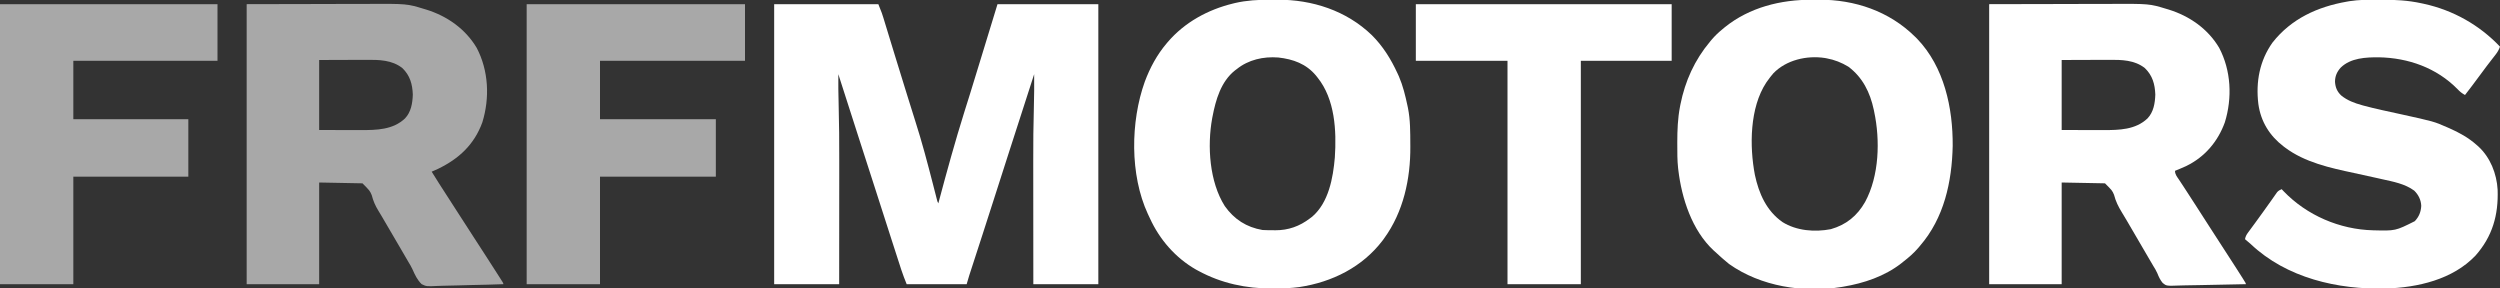
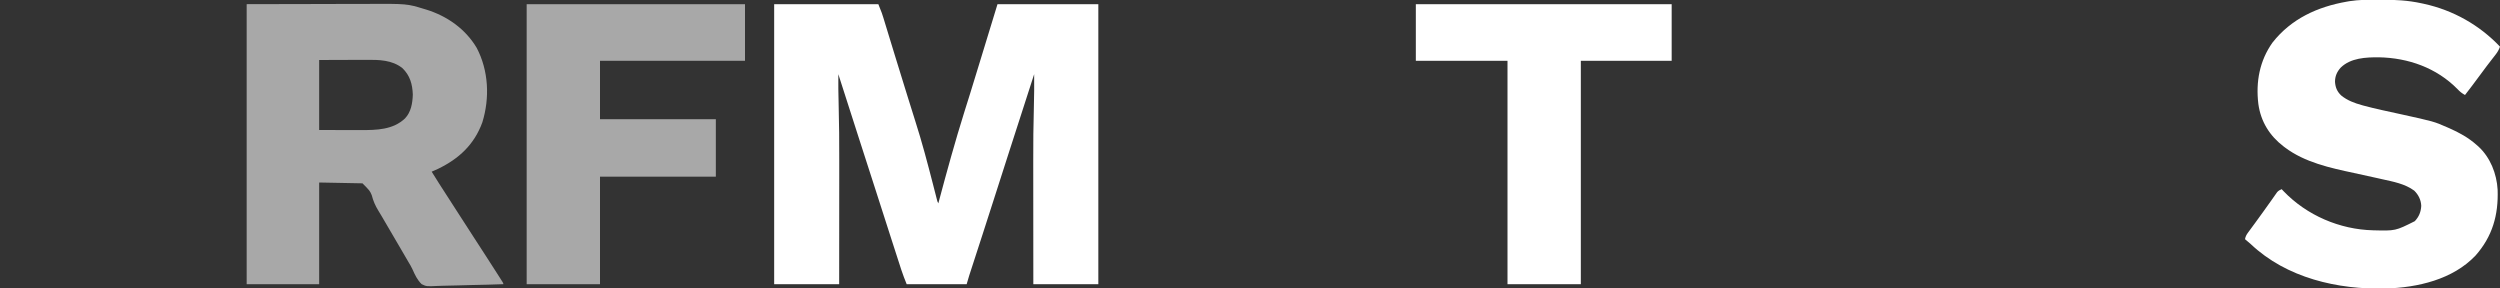
<svg xmlns="http://www.w3.org/2000/svg" version="1.1" width="3000" height="346">
  <rect width="100%" height="100%" fill="#333333" stroke="none" />
  <path d="M0 0 C41.25 0 82.5 0 125 0 C129.5 11.249 129.5 11.249 131.004 16.182 C131.347 17.297 131.69 18.413 132.043 19.562 C132.403 20.748 132.762 21.934 133.133 23.156 C133.526 24.44 133.919 25.724 134.313 27.008 C135.151 29.745 135.987 32.481 136.821 35.219 C138.144 39.563 139.473 43.906 140.803 48.248 C141.027 48.98 141.251 49.712 141.483 50.467 C141.939 51.956 142.395 53.445 142.851 54.933 C143.542 57.189 144.232 59.445 144.923 61.702 C149.035 75.138 153.194 88.56 157.367 101.979 C158.503 105.633 159.636 109.289 160.768 112.945 C165.061 126.816 165.061 126.816 169.443 140.659 C177.378 165.432 183.994 190.514 190.479 215.698 C190.66 216.401 190.841 217.104 191.028 217.829 C191.889 221.171 192.748 224.514 193.601 227.859 C193.903 229.036 194.205 230.213 194.516 231.425 C194.912 232.974 194.912 232.974 195.315 234.554 C195.911 236.98 195.911 236.98 197 239 C197.202 238.243 197.403 237.486 197.611 236.706 C207.203 200.764 217.063 164.94 228.188 129.438 C228.417 128.704 228.647 127.97 228.884 127.214 C230.943 120.645 233.008 114.077 235.077 107.511 C239.529 93.372 243.84 79.191 248.125 65 C254.675 43.31 261.336 21.656 268 0 C307.93 0 347.86 0 389 0 C389 110.88 389 221.76 389 336 C363.26 336 337.52 336 311 336 C310.977 312.439 310.959 288.879 310.948 265.318 C310.943 254.374 310.936 243.43 310.925 232.485 C310.914 222.925 310.908 213.364 310.906 203.804 C310.905 198.761 310.902 193.718 310.894 188.676 C310.863 166.878 311.003 145.104 311.644 123.314 C312.028 110.206 312.119 97.114 312 84 C311.794 84.639 311.588 85.278 311.375 85.937 C311.08 86.851 310.785 87.765 310.481 88.708 C309.976 90.273 309.976 90.273 309.461 91.87 C308.69 94.26 307.919 96.651 307.148 99.041 C305.17 105.174 303.191 111.307 301.213 117.44 C300.048 121.051 298.884 124.662 297.719 128.273 C297.482 129.007 297.246 129.74 297.002 130.496 C293.809 140.396 290.614 150.295 287.417 160.194 C285.528 166.046 283.639 171.898 281.75 177.75 C281.437 178.72 281.437 178.72 281.117 179.71 C275.134 198.249 269.179 216.797 263.256 235.355 C258.859 249.128 254.423 262.888 249.965 276.641 C249.572 277.851 249.572 277.851 249.172 279.086 C246.549 287.177 243.925 295.266 241.296 303.355 C240.317 306.37 239.338 309.386 238.359 312.402 C237.901 313.813 237.443 315.223 236.984 316.633 C236.35 318.582 235.717 320.531 235.084 322.481 C234.729 323.576 234.373 324.671 234.006 325.799 C232.943 329.181 231.974 332.592 231 336 C207.24 336 183.48 336 159 336 C156.695 330.236 154.492 324.727 152.597 318.865 C152.283 317.899 152.283 317.899 151.962 316.914 C151.279 314.808 150.6 312.701 149.922 310.594 C149.434 309.087 148.946 307.58 148.457 306.073 C147.154 302.051 145.856 298.028 144.558 294.004 C143.47 290.633 142.38 287.262 141.289 283.891 C134.827 263.917 128.399 243.933 122.019 223.933 C115.64 203.937 109.167 183.972 102.69 164.008 C94.046 137.364 85.475 110.698 77 84 C76.877 95.828 77.021 107.638 77.356 119.461 C78.016 142.75 78.135 166.024 78.101 189.322 C78.095 194.509 78.095 199.697 78.093 204.884 C78.09 214.633 78.082 224.381 78.072 234.13 C78.061 245.26 78.055 256.39 78.05 267.52 C78.04 290.347 78.022 313.173 78 336 C52.26 336 26.52 336 0 336 C0 225.12 0 114.24 0 0 Z " fill="#FFFFFF" transform="translate(929,5)" />
-   <path d="M0 0 C29.432 -0.062 58.864 -0.124 89.188 -0.188 C98.446 -0.215 107.704 -0.242 117.243 -0.27 C128.637 -0.284 128.637 -0.284 133.989 -0.286 C137.689 -0.289 141.389 -0.3 145.088 -0.317 C192.296 -0.518 192.296 -0.518 212.75 5.688 C213.607 5.942 214.464 6.196 215.348 6.458 C240.411 14.211 262.494 29.599 276.004 52.379 C290.388 79.688 291.854 112.488 282.812 141.812 C274.468 164.752 258.924 183.229 236.811 194.074 C232.26 196.179 227.649 198.122 223 200 C223 204.363 225.461 207.114 227.812 210.625 C228.83 212.169 229.847 213.713 230.863 215.258 C231.386 216.047 231.909 216.836 232.448 217.649 C234.825 221.249 237.162 224.875 239.5 228.5 C240.423 229.927 241.346 231.354 242.27 232.781 C242.724 233.484 243.179 234.186 243.647 234.91 C244.955 236.93 246.264 238.95 247.574 240.969 C252.998 249.334 258.383 257.723 263.75 266.125 C268.959 274.277 274.204 282.404 279.5 290.5 C284.919 298.785 290.29 307.099 295.625 315.438 C296.288 316.474 296.951 317.51 297.635 318.578 C299.427 321.383 301.215 324.191 303 327 C303.777 328.218 303.777 328.218 304.569 329.461 C308 334.882 308 334.882 308 336 C295.379 336.348 282.759 336.614 270.133 336.777 C264.27 336.855 258.41 336.961 252.549 337.132 C246.888 337.295 241.231 337.384 235.568 337.423 C233.412 337.451 231.256 337.505 229.101 337.586 C212.671 338.18 212.671 338.18 208.246 334.568 C205.297 331.058 203.477 327.186 201.815 322.944 C200.487 319.776 198.69 316.96 196.895 314.035 C195.533 311.711 194.172 309.387 192.812 307.062 C192.071 305.796 191.329 304.53 190.588 303.264 C185.485 294.548 180.395 285.825 175.31 277.1 C172.516 272.308 169.72 267.517 166.914 262.733 C166.198 261.512 165.485 260.29 164.772 259.067 C162.964 255.967 161.131 252.889 159.24 249.839 C155.017 242.958 151.869 236.662 149.839 228.749 C147.639 223.655 147.639 223.655 139 215 C121.84 214.67 104.68 214.34 87 214 C87 254.26 87 294.52 87 336 C58.29 336 29.58 336 0 336 C0 225.12 0 114.24 0 0 Z M87 67 C87 94.72 87 122.44 87 151 C96.776 151.021 106.552 151.041 116.625 151.062 C119.682 151.072 122.739 151.081 125.889 151.09 C128.356 151.093 130.822 151.096 133.289 151.098 C135.157 151.105 135.157 151.105 137.063 151.113 C155.981 151.115 175.624 150.783 190.059 137.051 C197.29 129.412 199.041 118.774 199.375 108.5 C198.932 95.989 195.983 85.547 186.875 76.75 C174.462 66.886 158.874 66.703 143.836 66.805 C142.377 66.808 140.917 66.81 139.458 66.811 C134.097 66.821 128.736 66.849 123.375 66.875 C105.369 66.937 105.369 66.937 87 67 Z " fill="#FFFFFF" transform="translate(2387,5)" />
  <path d="M0 0 C29.432 -0.062 58.864 -0.124 89.188 -0.188 C98.446 -0.215 107.704 -0.242 117.243 -0.27 C128.637 -0.284 128.637 -0.284 133.989 -0.286 C137.689 -0.289 141.389 -0.3 145.088 -0.317 C192.296 -0.518 192.296 -0.518 212.75 5.688 C213.607 5.942 214.464 6.196 215.348 6.458 C240.411 14.211 262.494 29.599 276.004 52.379 C290.388 79.688 291.854 112.488 282.812 141.812 C273.082 168.462 254.798 185.482 229.535 197.672 C227.037 198.817 224.532 199.932 222 201 C227.808 210.388 233.725 219.696 239.759 228.94 C244.211 235.769 248.612 242.63 253 249.5 C259.454 259.602 265.965 269.666 272.509 279.709 C275.792 284.754 279.057 289.809 282.324 294.863 C284.115 297.634 285.91 300.402 287.707 303.168 C292.741 310.92 297.737 318.695 302.688 326.5 C303.217 327.332 303.747 328.164 304.293 329.021 C304.777 329.788 305.262 330.554 305.762 331.344 C306.194 332.026 306.627 332.709 307.073 333.412 C308 335 308 335 308 336 C295.431 336.465 282.865 336.819 270.289 337.036 C264.448 337.14 258.613 337.281 252.775 337.509 C247.134 337.727 241.498 337.846 235.852 337.898 C233.707 337.934 231.561 338.006 229.418 338.115 C215.772 338.777 215.772 338.777 210 336 C204.841 331.119 201.882 324.763 199.055 318.344 C197.703 315.341 196.091 312.617 194.363 309.816 C193.345 308.066 192.328 306.315 191.312 304.562 C190.132 302.532 188.951 300.502 187.77 298.473 C187.161 297.426 186.552 296.38 185.924 295.301 C182.822 289.979 179.705 284.666 176.587 279.353 C165.133 259.831 165.133 259.831 161.548 253.643 C160.395 251.679 159.217 249.73 158.014 247.797 C154.283 241.714 151.824 236.054 150.063 229.123 C147.803 223.927 147.803 223.927 139 215 C121.84 214.67 104.68 214.34 87 214 C87 254.26 87 294.52 87 336 C58.29 336 29.58 336 0 336 C0 225.12 0 114.24 0 0 Z M87 67 C87 94.72 87 122.44 87 151 C96.776 151.021 106.552 151.041 116.625 151.062 C119.682 151.072 122.739 151.081 125.889 151.09 C128.356 151.093 130.822 151.096 133.289 151.098 C135.157 151.105 135.157 151.105 137.063 151.113 C155.981 151.115 175.624 150.783 190.059 137.051 C197.29 129.412 199.041 118.774 199.375 108.5 C198.932 95.989 195.983 85.547 186.875 76.75 C174.462 66.886 158.874 66.703 143.836 66.805 C142.377 66.808 140.917 66.81 139.458 66.811 C134.097 66.821 128.736 66.849 123.375 66.875 C105.369 66.937 105.369 66.937 87 67 Z " fill="#A8A8A8" transform="translate(296,5)" />
-   <path d="M0 0 C2.751 0.003 5.501 -0.02 8.252 -0.046 C51.493 -0.201 92.606 13.705 123.65 44.316 C124.911 45.557 124.911 45.557 126.197 46.823 C158.73 80.704 169.217 129.916 168.885 175.49 C167.943 218.64 158.545 261.928 129.65 295.316 C128.954 296.145 128.258 296.973 127.541 297.827 C122.127 304.096 116.205 309.271 109.65 314.316 C108.856 314.96 108.062 315.605 107.244 316.269 C87.163 331.902 62.484 340.16 37.65 344.316 C36.971 344.433 36.292 344.55 35.592 344.671 C-9.99 352.145 -61.383 344.087 -99.404 317.152 C-101.799 315.279 -104.085 313.343 -106.35 311.316 C-107.198 310.574 -108.046 309.833 -108.92 309.07 C-111.428 306.85 -113.894 304.592 -116.35 302.316 C-116.943 301.788 -117.536 301.261 -118.146 300.718 C-143.972 276.676 -156.341 238.322 -160.35 204.316 C-160.444 203.556 -160.538 202.796 -160.635 202.013 C-161.658 192.582 -161.593 183.103 -161.6 173.628 C-161.6 172.717 -161.601 171.805 -161.602 170.866 C-161.585 156.503 -161.066 142.459 -158.35 128.316 C-158.178 127.421 -158.006 126.526 -157.83 125.604 C-152.202 97.488 -140.797 72.34 -122.35 50.316 C-121.763 49.605 -121.177 48.895 -120.572 48.163 C-116.531 43.389 -112.19 39.271 -107.35 35.316 C-106.437 34.554 -105.524 33.792 -104.584 33.007 C-74.896 9.1 -37.555 -0.089 0 0 Z M-46.35 88.316 C-48.874 91.195 -51.15 94.182 -53.35 97.316 C-53.852 98.018 -54.355 98.721 -54.873 99.445 C-74.704 129.611 -75.056 175.718 -68.502 210.136 C-63.71 232.625 -54.581 253.314 -35.35 266.816 C-18.486 277.317 3.372 279.065 22.65 275.316 C41.09 270.065 54.305 259.327 63.752 242.687 C80.766 211.342 81.971 168.651 74.65 134.316 C74.484 133.508 74.318 132.7 74.146 131.868 C69.785 111.374 60.828 93.104 43.65 80.316 C35.457 75.363 27.087 72.045 17.65 70.316 C16.957 70.185 16.263 70.055 15.549 69.921 C-6.088 66.582 -30.867 72.241 -46.35 88.316 Z " fill="#FFFFFF" transform="translate(2174.35,-0.316)" />
-   <path d="M0 0 C2.742 0.003 5.483 -0.02 8.225 -0.046 C50.274 -0.197 91.097 12.963 121.735 42.445 C135.134 55.77 144.705 71.228 152.575 88.316 C153.377 90.05 153.377 90.05 154.196 91.82 C159.107 103.235 162.011 115.186 164.575 127.316 C164.848 128.596 164.848 128.596 165.127 129.903 C167.996 144.238 167.883 158.819 167.95 173.378 C167.962 174.83 167.962 174.83 167.974 176.311 C168.218 215.041 159.66 254.546 136.575 286.316 C135.707 287.52 135.707 287.52 134.821 288.749 C110.433 320.828 74.17 338.84 34.848 344.773 C24.699 346.126 14.624 346.555 4.387 346.566 C3.69 346.567 2.993 346.568 2.275 346.569 C-29.169 346.538 -58.714 340.341 -86.425 325.316 C-87.338 324.823 -88.25 324.331 -89.191 323.823 C-113.771 309.789 -132.925 287.801 -144.575 262.178 C-145.371 260.433 -146.202 258.704 -147.034 256.976 C-168.679 210.061 -167.839 146.283 -150.679 98.339 C-144.384 81.497 -136.065 66.053 -124.425 52.316 C-123.991 51.803 -123.557 51.291 -123.109 50.762 C-102.806 27.061 -75.025 11.921 -44.925 4.566 C-44.12 4.367 -43.315 4.168 -42.485 3.963 C-28.387 0.707 -14.409 -0.034 0 0 Z M-40.425 83.316 C-41.11 83.826 -41.794 84.337 -42.499 84.863 C-59.309 98.204 -65.568 120.176 -69.425 140.316 C-69.558 141.001 -69.691 141.687 -69.827 142.393 C-75.871 175.686 -73.113 218.559 -54.675 247.628 C-43.408 263.534 -28.603 273.014 -9.425 276.316 C-5.407 276.558 -1.388 276.547 2.637 276.566 C3.707 276.586 4.776 276.607 5.878 276.628 C21.603 276.704 35.169 271.823 47.575 262.316 C48.406 261.694 49.238 261.073 50.094 260.433 C69.952 243.484 75.27 213.878 77.383 189.235 C79.487 157.231 77.604 119.351 56.575 93.316 C55.959 92.537 55.343 91.758 54.708 90.956 C42.934 76.866 27.339 71.311 9.575 69.316 C-8.376 67.94 -26.289 71.928 -40.425 83.316 Z " fill="#FFFFFF" transform="translate(1524.425,-0.316)" />
  <path d="M0 0 C1.593 0 1.593 0 3.218 0.001 C19.712 0.033 35.589 0.797 51.75 4.375 C52.606 4.557 53.462 4.739 54.344 4.926 C89.484 12.596 121.024 30.305 145.75 56.375 C144.45 59.991 142.905 62.762 140.547 65.789 C139.581 67.04 139.581 67.04 138.596 68.316 C137.904 69.202 137.213 70.088 136.5 71 C135.043 72.887 133.587 74.775 132.133 76.664 C131.031 78.093 131.031 78.093 129.907 79.552 C126.673 83.785 123.52 88.076 120.375 92.375 C114.94 99.794 109.403 107.12 103.75 114.375 C100.163 112.389 97.535 110.309 94.75 107.312 C69.626 81.775 35.736 69.817 0.435 69.141 C-15.243 69.04 -33.364 69.875 -45.25 81.375 C-49.89 86.418 -52.258 91.779 -52.246 98.672 C-51.715 105.408 -49.79 110.136 -44.875 114.875 C-37.533 120.913 -28.798 124.121 -19.734 126.621 C-18.978 126.83 -18.222 127.039 -17.443 127.255 C-3.183 131.094 11.319 134.052 25.741 137.216 C66.488 146.165 66.488 146.165 82.5 153.188 C83.268 153.519 84.036 153.85 84.828 154.191 C96.751 159.455 108.014 165.625 117.75 174.375 C118.432 174.964 119.114 175.553 119.816 176.16 C134.159 189.38 141.79 208.778 142.902 228.009 C143.969 258.415 136.704 284.055 116.379 307.059 C89.021 335.854 46.972 345.406 8.686 346.608 C-48.98 348.052 -110.299 334.002 -153.25 293.375 C-155.564 291.351 -157.905 289.363 -160.25 287.375 C-159.642 284.255 -158.648 282.23 -156.766 279.68 C-155.991 278.62 -155.991 278.62 -155.201 277.539 C-154.64 276.784 -154.078 276.028 -153.5 275.25 C-152.307 273.623 -151.114 271.995 -149.922 270.367 C-149.31 269.537 -148.699 268.706 -148.068 267.851 C-145.81 264.776 -143.576 261.685 -141.346 258.59 C-140.282 257.113 -139.216 255.638 -138.148 254.164 C-135.299 250.232 -132.476 246.284 -129.684 242.312 C-128.806 241.073 -128.806 241.073 -127.91 239.809 C-126.787 238.222 -125.671 236.631 -124.562 235.035 C-124.056 234.322 -123.549 233.609 -123.027 232.875 C-122.586 232.246 -122.145 231.617 -121.691 230.969 C-120.048 229.151 -118.488 228.332 -116.25 227.375 C-115.486 228.186 -114.721 228.997 -113.934 229.832 C-86.129 258.785 -46.579 275.789 -6.468 276.741 C20.279 277.447 20.279 277.447 43.512 265.781 C48.502 260.465 50.819 254.755 51.25 247.5 C50.998 240.387 47.9 234.083 42.812 229.125 C31.658 220.921 17.597 218.356 4.375 215.438 C2.464 215.005 0.554 214.571 -1.357 214.135 C-10.699 212.016 -20.058 209.976 -29.426 207.975 C-57.978 201.874 -88.469 195.286 -112.25 177.375 C-112.807 176.956 -113.364 176.538 -113.938 176.106 C-130.757 163.266 -141.346 146.221 -144.237 125.062 C-147.41 98.713 -142.767 73.227 -127.188 51.375 C-104.755 22.907 -73.362 8.551 -38.25 2.375 C-37.182 2.187 -36.114 1.998 -35.013 1.804 C-23.371 -0.001 -11.758 -0.022 0 0 Z " fill="#FFFFFF" transform="translate(2854.25,-0.375)" />
  <path d="M0 0 C86.46 0 172.92 0 262 0 C262 22.44 262 44.88 262 68 C204.58 68 147.16 68 88 68 C88 91.1 88 114.2 88 138 C133.87 138 179.74 138 227 138 C227 160.77 227 183.54 227 207 C181.13 207 135.26 207 88 207 C88 249.57 88 292.14 88 336 C58.96 336 29.92 336 0 336 C0 225.12 0 114.24 0 0 Z " fill="#A8A8A8" transform="translate(632,5)" />
-   <path d="M0 0 C86.13 0 172.26 0 261 0 C261 22.44 261 44.88 261 68 C203.91 68 146.82 68 88 68 C88 91.1 88 114.2 88 138 C133.54 138 179.08 138 226 138 C226 160.77 226 183.54 226 207 C180.46 207 134.92 207 88 207 C88 249.57 88 292.14 88 336 C58.96 336 29.92 336 0 336 C0 225.12 0 114.24 0 0 Z " fill="#A8A8A8" transform="translate(0,5)" />
  <path d="M0 0 C101.31 0 202.62 0 307 0 C307 22.44 307 44.88 307 68 C271.03 68 235.06 68 198 68 C198 156.44 198 244.88 198 336 C168.96 336 139.92 336 110 336 C110 247.56 110 159.12 110 68 C73.7 68 37.4 68 0 68 C0 45.56 0 23.12 0 0 Z " fill="#FFFFFF" transform="translate(1699,5)" />
</svg>